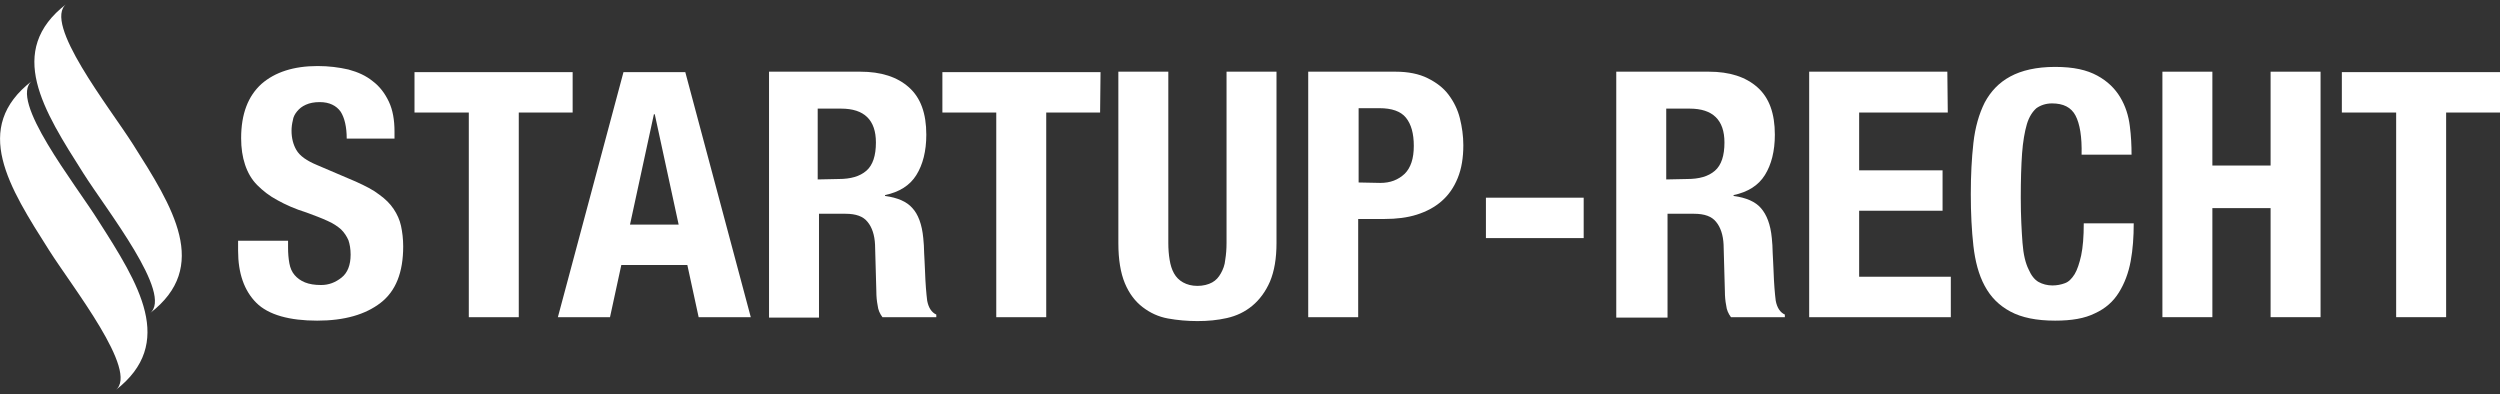
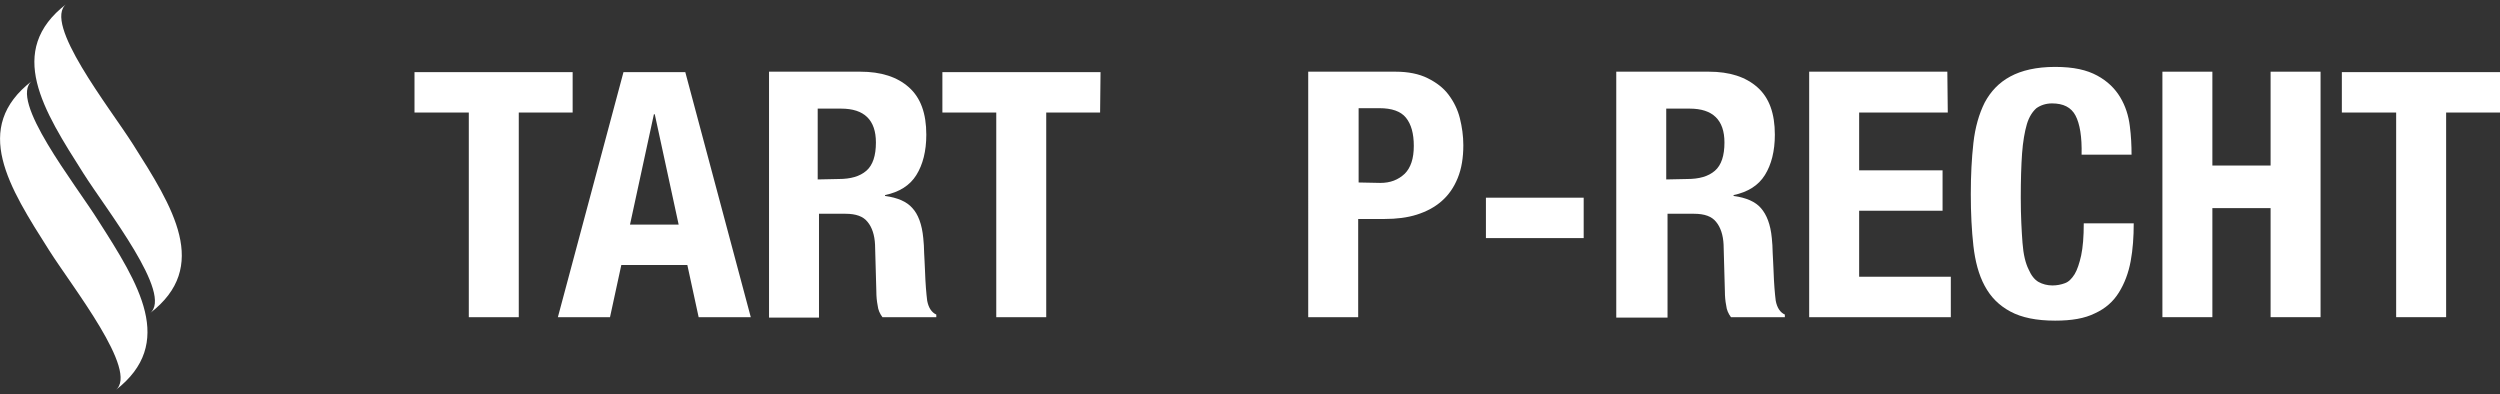
<svg xmlns="http://www.w3.org/2000/svg" id="Ebene_2_00000029019698717761970360000012566925652099190161_" x="0px" y="0px" viewBox="0 0 575.4 90.7" style="enable-background:new 0 0 575.4 90.7;" xml:space="preserve">
  <rect x="0" y="0" width="575.4" height="90.7" fill="#333333" stroke="none" />
  <style type="text/css">	.st0{fill:#FFFFFF;}</style>
  <g>
    <path class="st0" d="M26.6,89.8L26.6,89.8c5.5-4.3-10-23.8-15.3-32.2c-9.2-14.5-18-28.2-3.9-39c-5.6,4.3,10,23.8,15.3,32.3   C31.9,65.3,40.6,79,26.6,89.8" />
    <path class="st0" d="M34.5,72.1L34.5,72.1c5.5-4.3-10-23.8-15.3-32.2c-9.2-14.5-18-28.2-3.9-39c-5.6,4.3,9.9,23.8,15.3,32.3   C39.8,47.7,48.5,61.4,34.5,72.1" />
    <g>
-       <path class="st0" d="M66.3,57c0,1.3,0.1,2.5,0.3,3.6c0.2,1.1,0.6,2,1.2,2.7c0.6,0.7,1.4,1.3,2.4,1.7c1,0.4,2.2,0.6,3.7,0.6    c1.8,0,3.3-0.6,4.7-1.7c1.4-1.1,2.1-2.9,2.1-5.3c0-1.3-0.2-2.4-0.5-3.3c-0.4-0.9-0.9-1.7-1.7-2.5c-0.8-0.7-1.8-1.4-3.2-2    c-1.3-0.6-2.9-1.2-4.8-1.9c-2.6-0.8-4.8-1.8-6.6-2.8c-1.9-1-3.4-2.2-4.7-3.5c-1.3-1.3-2.2-2.9-2.8-4.7c-0.6-1.8-0.9-3.8-0.9-6.1    c0-5.6,1.6-9.7,4.7-12.5c3.1-2.7,7.4-4.1,12.9-4.1c2.6,0,4.9,0.3,7.1,0.8c2.2,0.6,4,1.4,5.6,2.7c1.6,1.2,2.8,2.8,3.7,4.7    c0.9,1.9,1.3,4.2,1.3,6.9v1.6h-11c0-2.7-0.5-4.8-1.4-6.2c-1-1.4-2.6-2.2-4.8-2.2c-1.3,0-2.3,0.2-3.2,0.6c-0.9,0.4-1.5,0.9-2,1.5    c-0.5,0.6-0.9,1.3-1,2.1c-0.2,0.8-0.3,1.6-0.3,2.4c0,1.7,0.4,3.2,1.1,4.4C69,35.9,70.6,37,73,38l8.9,3.8c2.2,1,4,1.9,5.4,3    c1.4,1,2.5,2.1,3.3,3.3c0.8,1.2,1.4,2.5,1.7,3.9c0.3,1.4,0.5,3,0.5,4.7c0,6-1.7,10.3-5.2,13c-3.5,2.7-8.3,4.1-14.6,4.1    S61.8,72.5,59,69.7c-2.8-2.8-4.2-6.8-4.2-12v-2.3h11.5L66.3,57L66.3,57z" />
      <path class="st0" d="M131.8,25.9h-12.4V73h-11.5V25.9H95.4v-9.3h36.4L131.8,25.9L131.8,25.9z" />
      <path class="st0" d="M157.7,16.5L172.8,73h-12L158.2,61H143L140.4,73h-12l15.1-56.4H157.7z M156.2,51.7l-5.5-25.4h-0.2L145,51.7    H156.2L156.2,51.7z" />
      <path class="st0" d="M198,16.5c4.8,0,8.5,1.2,11.2,3.6c2.7,2.4,4,6,4,10.9c0,3.8-0.8,6.9-2.3,9.3c-1.5,2.4-3.9,3.9-7.2,4.6v0.2    c2.9,0.4,5,1.3,6.3,2.8c1.3,1.4,2.2,3.7,2.5,6.9c0.1,1.1,0.2,2.2,0.2,3.4c0.1,1.2,0.1,2.6,0.2,4.1c0.1,3,0.3,5.3,0.5,6.9    c0.3,1.6,1,2.7,2.1,3.2V73h-12.4c-0.6-0.8-1-1.7-1.1-2.7c-0.2-1-0.3-2.1-0.3-3.2l-0.3-10.8c-0.1-2.2-0.7-4-1.7-5.2    c-1-1.3-2.7-1.9-5.1-1.9h-6.1v23.9h-11.5V16.5H198L198,16.5z M193,41.2c2.8,0,4.9-0.6,6.4-1.9s2.2-3.5,2.2-6.5    c0-5.2-2.7-7.8-8-7.8h-5.4v16.3L193,41.2L193,41.2z" />
      <path class="st0" d="M253.2,25.9h-12.4V73h-11.5V25.9h-12.4v-9.3h36.4L253.2,25.9L253.2,25.9z" />
-       <path class="st0" d="M268.9,55.9c0,1.4,0.1,2.7,0.3,3.9c0.2,1.2,0.5,2.2,1,3.1c0.5,0.9,1.2,1.6,2.1,2.1s2,0.8,3.3,0.8    c1.3,0,2.5-0.3,3.4-0.8s1.5-1.2,2-2.1c0.5-0.9,0.9-1.9,1-3.1c0.2-1.2,0.3-2.5,0.3-3.9V16.5h11.5v39.4c0,3.6-0.5,6.5-1.5,8.9    c-1,2.3-2.4,4.2-4.1,5.6c-1.7,1.4-3.6,2.3-5.8,2.8c-2.2,0.5-4.4,0.7-6.8,0.7c-2.3,0-4.6-0.2-6.8-0.6c-2.2-0.4-4.1-1.3-5.8-2.6    c-1.7-1.3-3.1-3.1-4.1-5.5c-1-2.4-1.5-5.5-1.5-9.2V16.5h11.5V55.9z" />
      <path class="st0" d="M321.2,16.5c2.9,0,5.4,0.5,7.4,1.5c2,1,3.6,2.2,4.8,3.8c1.2,1.6,2.1,3.4,2.6,5.4c0.5,2,0.8,4.1,0.8,6.2    c0,2.9-0.4,5.4-1.3,7.6c-0.9,2.2-2.1,3.9-3.7,5.3c-1.6,1.4-3.5,2.4-5.7,3.1c-2.2,0.7-4.7,1-7.4,1h-6.1V73h-11.5V16.5H321.2z     M317.7,42.1c2.3,0,4.1-0.7,5.6-2.1c1.4-1.4,2.1-3.5,2.1-6.4c0-2.9-0.6-5-1.8-6.5s-3.3-2.2-6.1-2.2h-4.8v17.1L317.7,42.1    L317.7,42.1z" />
      <path class="st0" d="M364.5,54.8H342v-9.3h22.5V54.8z" />
      <path class="st0" d="M393.3,16.5c4.8,0,8.5,1.2,11.2,3.6s4,6,4,10.9c0,3.8-0.8,6.9-2.3,9.3c-1.5,2.4-3.9,3.9-7.2,4.6v0.2    c2.9,0.4,5,1.3,6.3,2.8s2.2,3.7,2.5,6.9c0.1,1.1,0.2,2.2,0.2,3.4c0.1,1.2,0.1,2.6,0.2,4.1c0.1,3,0.3,5.3,0.5,6.9    c0.3,1.6,1,2.7,2.1,3.2V73h-12.4c-0.6-0.8-1-1.7-1.1-2.7c-0.2-1-0.3-2.1-0.3-3.2l-0.3-10.8c-0.1-2.2-0.7-4-1.7-5.2    c-1-1.3-2.7-1.9-5.1-1.9h-6.1v23.9H372V16.5H393.3z M388.3,41.2c2.8,0,4.9-0.6,6.4-1.9c1.5-1.3,2.2-3.5,2.2-6.5    c0-5.2-2.7-7.8-8-7.8h-5.4v16.3L388.3,41.2L388.3,41.2z" />
      <path class="st0" d="M448.3,25.9h-20.4v13.3h19.2v9.3h-19.2v15.2H449V73h-32.6V16.5h31.8L448.3,25.9L448.3,25.9z" />
      <path class="st0" d="M477.7,26.6c-1-1.9-2.8-2.8-5.4-2.8c-1.4,0-2.6,0.4-3.6,1.1c-0.9,0.8-1.7,2-2.2,3.7c-0.5,1.7-0.9,4-1.1,6.7    c-0.2,2.8-0.3,6.2-0.3,10.2c0,4.3,0.2,7.7,0.4,10.4s0.7,4.7,1.4,6.1c0.6,1.4,1.4,2.4,2.3,2.9c0.9,0.5,2,0.8,3.2,0.8    c1,0,2-0.2,2.8-0.5c0.9-0.3,1.6-1,2.3-2.1c0.6-1,1.1-2.5,1.5-4.3c0.4-1.9,0.6-4.3,0.6-7.4h11.5c0,3.1-0.2,6-0.7,8.7    s-1.4,5.1-2.7,7.2c-1.3,2.1-3.1,3.7-5.5,4.8c-2.4,1.2-5.4,1.7-9.2,1.7c-4.3,0-7.7-0.7-10.3-2.1c-2.6-1.4-4.5-3.3-5.9-5.9    c-1.4-2.6-2.2-5.7-2.6-9.2c-0.4-3.6-0.6-7.5-0.6-11.9s0.2-8.2,0.6-11.8c0.4-3.6,1.3-6.7,2.6-9.3c1.4-2.6,3.3-4.6,5.9-6    c2.6-1.4,6-2.2,10.3-2.2c4.3,0,7.3,0.7,9.7,2c2.4,1.3,4.1,3,5.3,5s1.9,4.2,2.2,6.6c0.3,2.3,0.4,4.5,0.4,6.6h-11.5    C479.2,31.5,478.7,28.5,477.7,26.6L477.7,26.6z" />
      <path class="st0" d="M509.2,16.5v21.6h13.4V16.5h11.5V73h-11.5V47.9h-13.4V73h-11.5V16.5H509.2z" />
      <path class="st0" d="M575.4,25.9H563V73h-11.5V25.9H539v-9.3h36.4L575.4,25.9L575.4,25.9z" />
    </g>
  </g>
</svg>